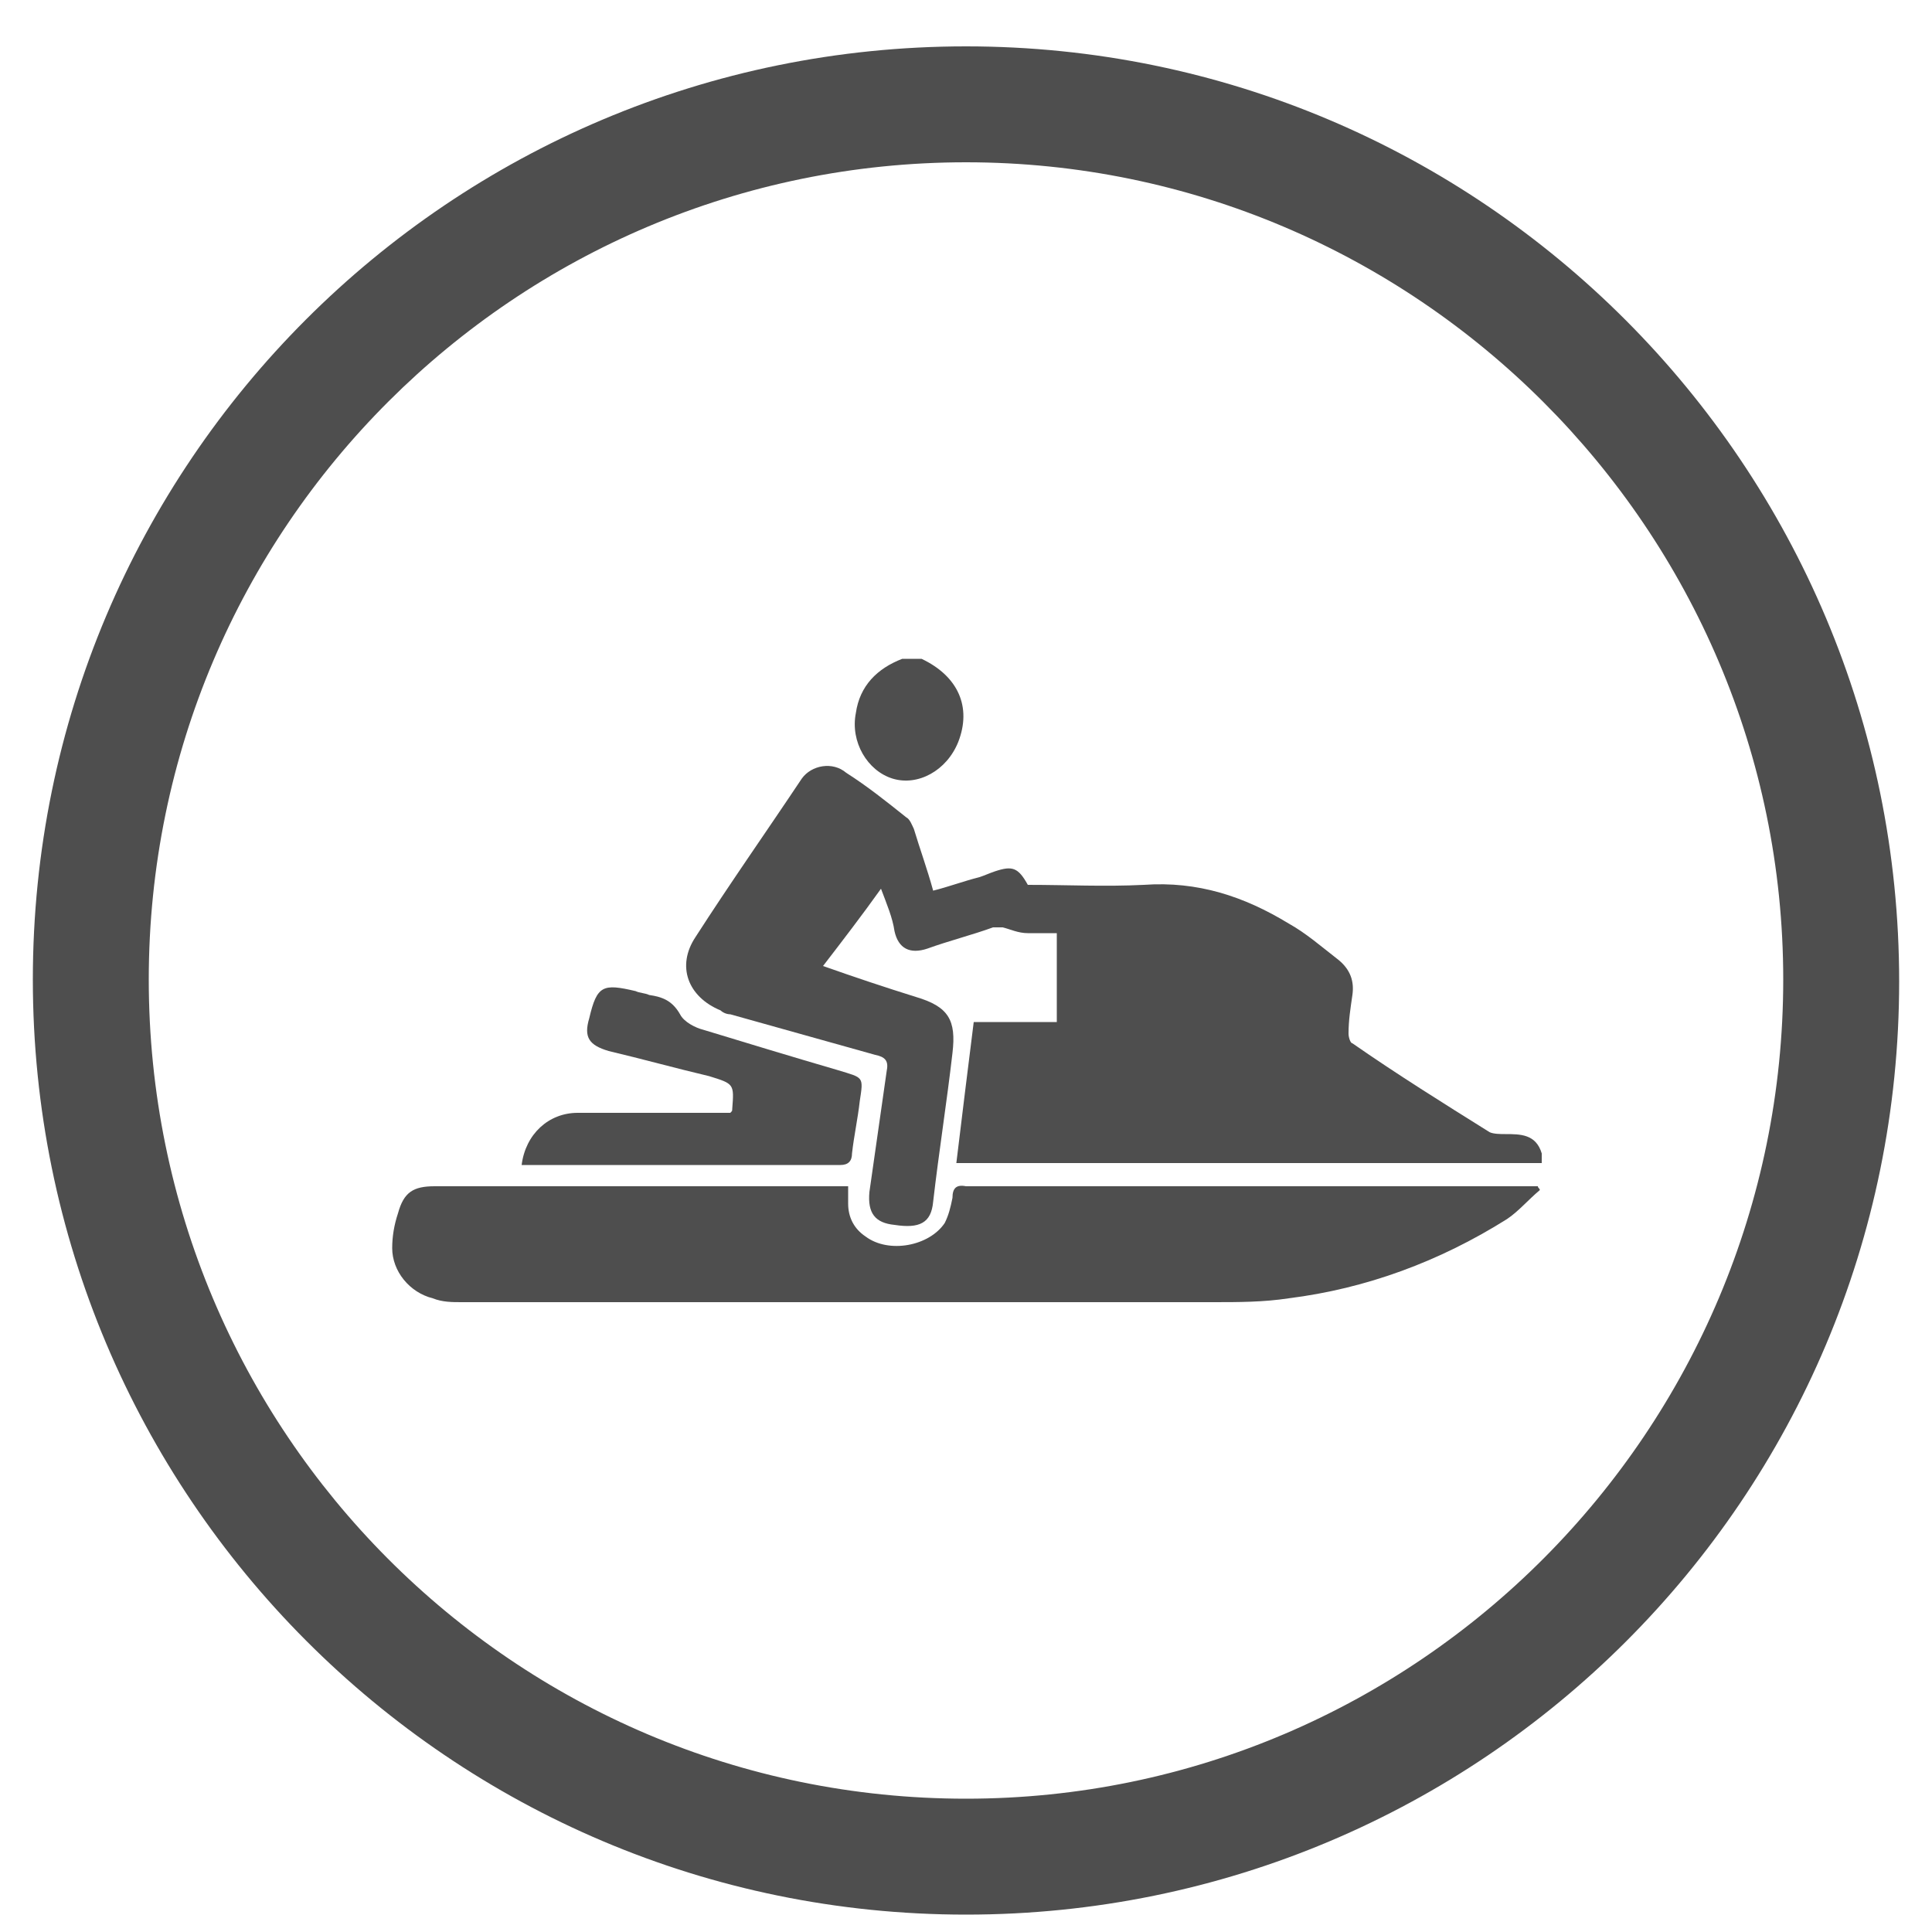
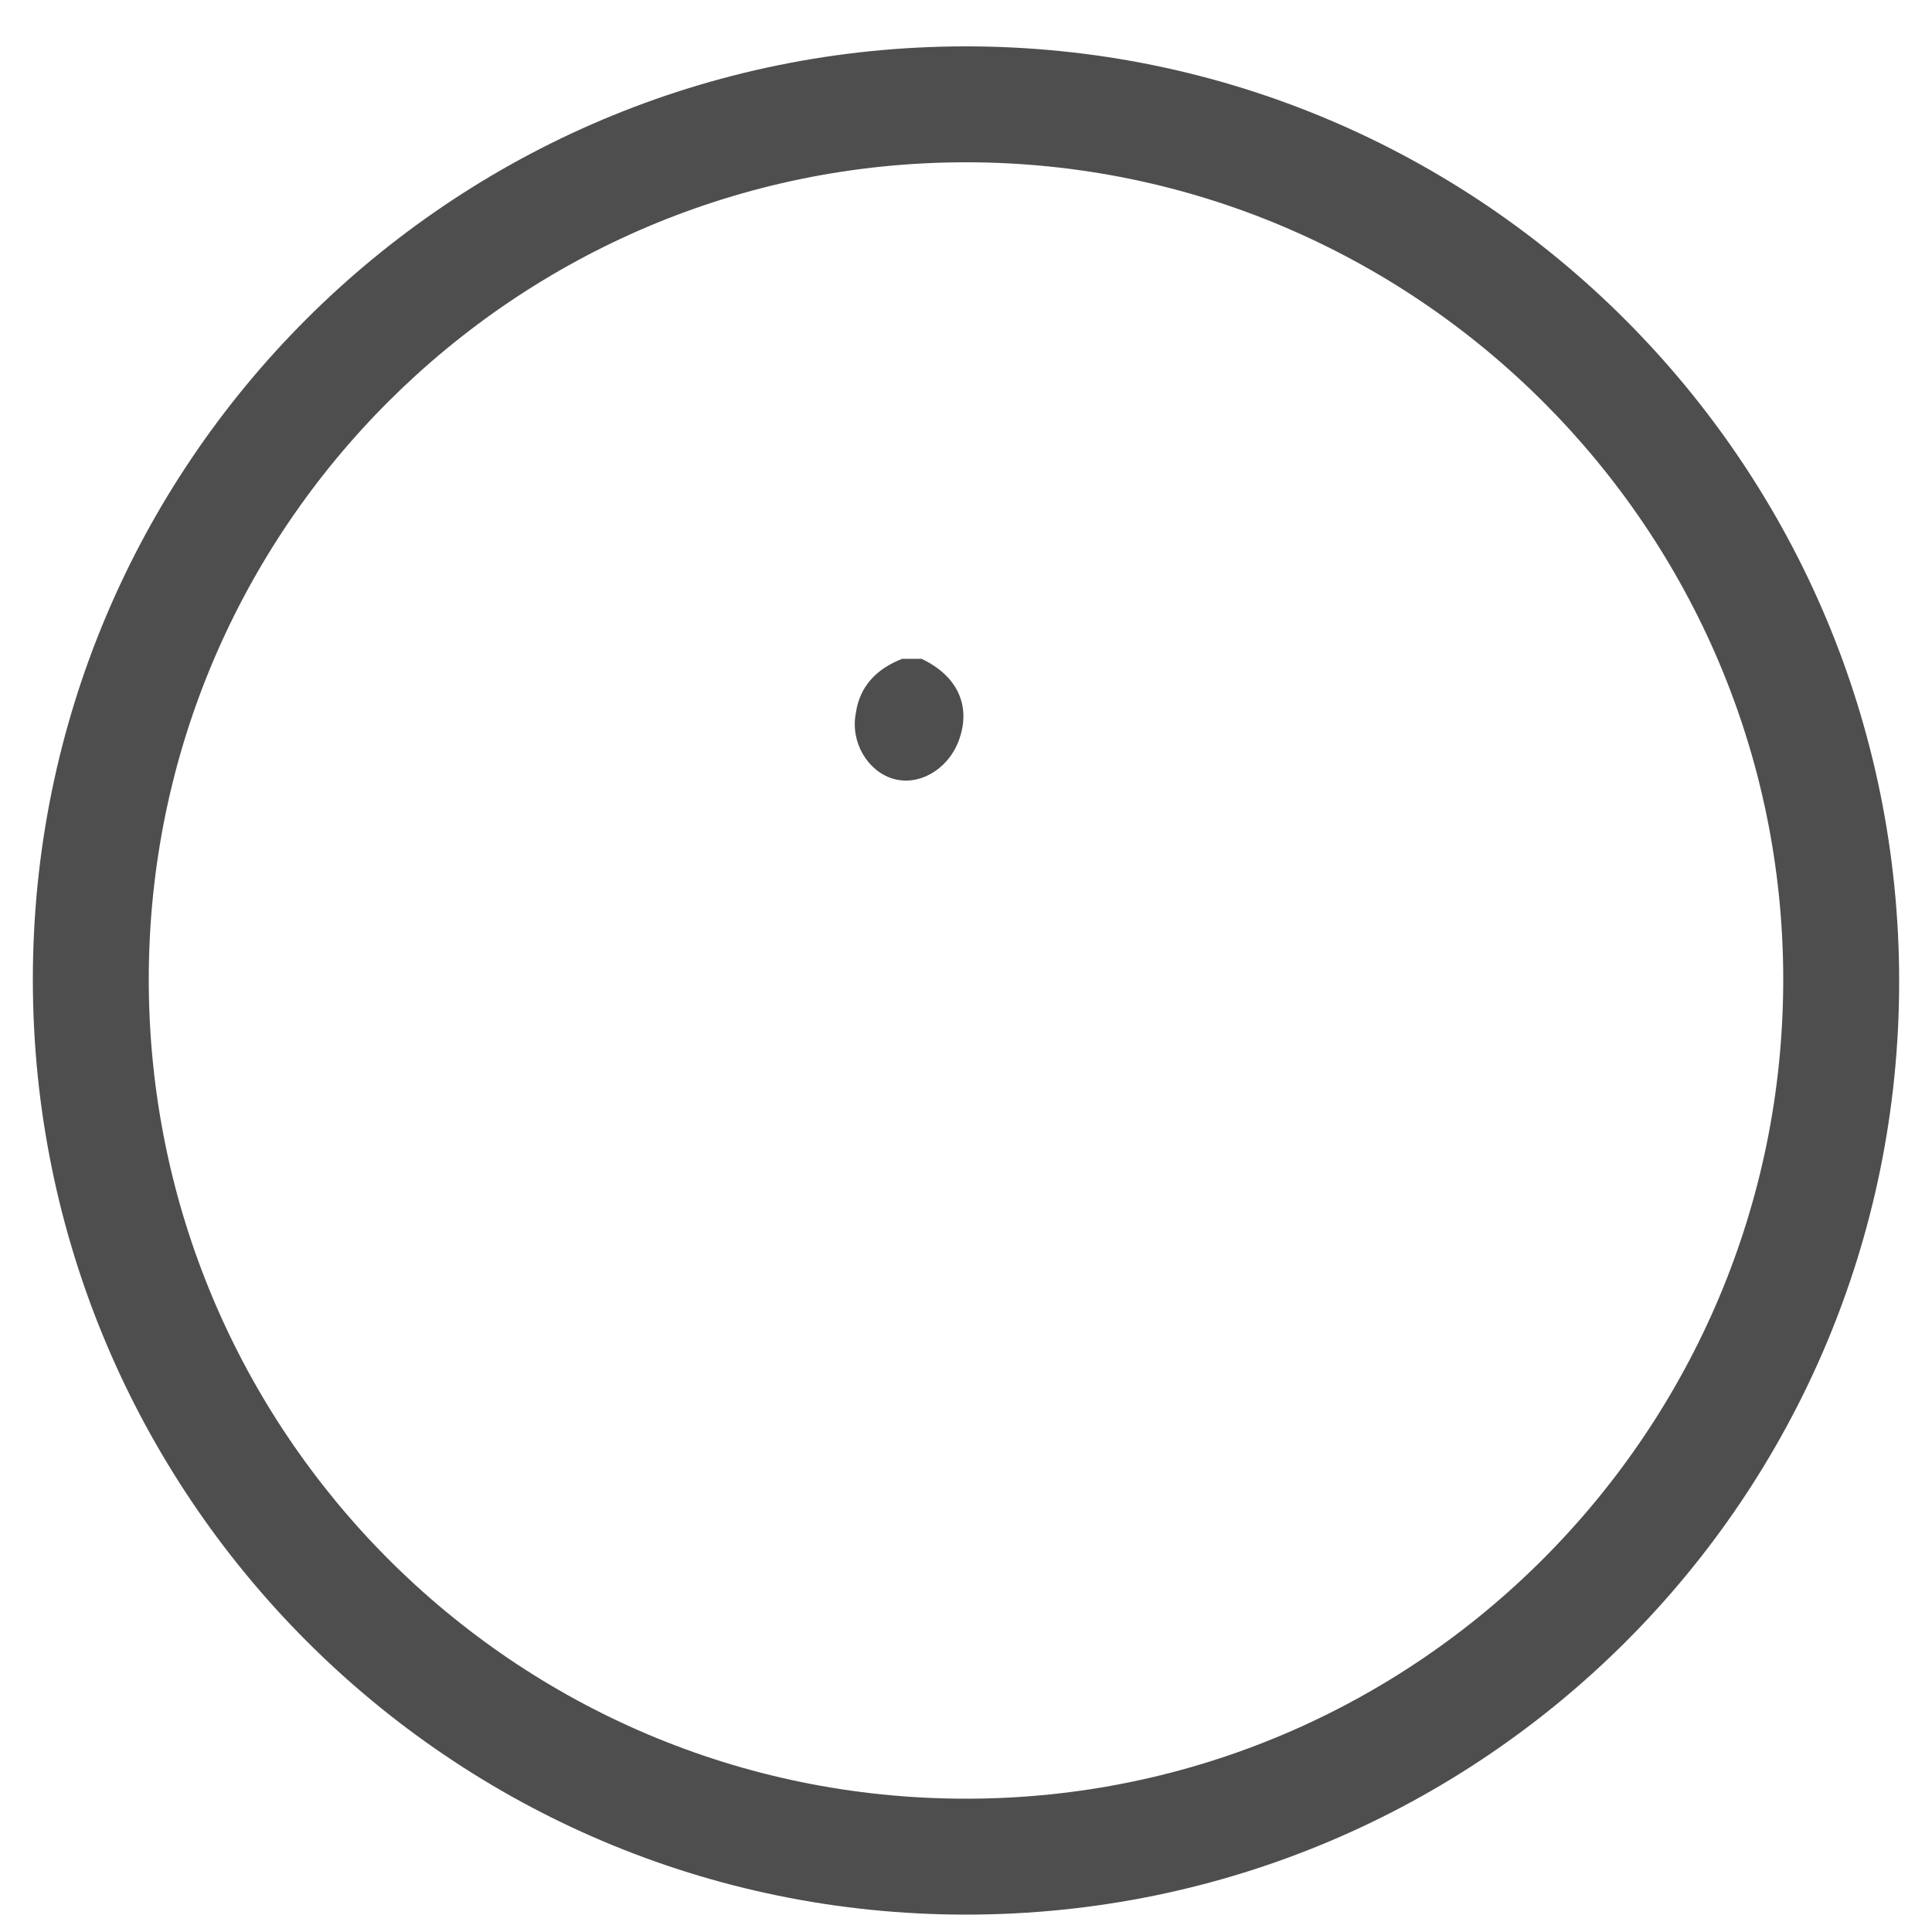
<svg xmlns="http://www.w3.org/2000/svg" version="1.1" id="Layer_1" x="0px" y="0px" viewBox="0 0 100 100" style="enable-background:new 0 0 100 100;" xml:space="preserve">
  <style type="text/css">
	.st0{fill:#4E4E4E;}
</style>
  <g id="TCLKSB.tif">
    <g>
-       <path class="st0" d="M79.8,60.2c-0.2,0-0.4,0-0.6,0c-9.6,0-19.3,0-28.9,0c-0.2,0-0.5,0-0.8,0c0.3-2.5,0.6-4.9,0.9-7.3    c1.4,0,2.8,0,4.3,0c0-1.6,0-3.1,0-4.6c-0.6,0-1,0-1.5,0c-0.5,0-0.9-0.2-1.3-0.3c-0.2,0-0.4,0-0.5,0c-1.1,0.4-2.3,0.7-3.4,1.1    c-0.9,0.3-1.5,0-1.7-0.9c-0.1-0.7-0.4-1.4-0.7-2.2c-1,1.4-2,2.7-3,4c1.7,0.6,3.2,1.1,4.8,1.6c1.7,0.5,2.1,1.2,1.9,2.9    c-0.3,2.6-0.7,5.1-1,7.7c-0.1,1.1-0.7,1.4-2,1.2c-1-0.1-1.4-0.6-1.3-1.7c0.3-2.1,0.6-4.2,0.9-6.3c0.1-0.5-0.1-0.7-0.6-0.8    c-2.5-0.7-5-1.4-7.5-2.1c-0.2,0-0.4-0.1-0.5-0.2c-1.7-0.7-2.3-2.3-1.3-3.8c1.8-2.8,3.7-5.5,5.5-8.2c0.5-0.7,1.6-0.9,2.3-0.3    c1.1,0.7,2.1,1.5,3.1,2.3c0.2,0.1,0.3,0.4,0.4,0.6c0.3,1,0.7,2.1,1,3.2c0.8-0.2,1.6-0.5,2.4-0.7c0.3-0.1,0.5-0.2,0.8-0.3    c0.9-0.3,1.2-0.2,1.7,0.7c2,0,4,0.1,6,0c2.8-0.2,5.2,0.6,7.5,2c0.9,0.5,1.7,1.2,2.6,1.9c0.6,0.5,0.8,1.1,0.7,1.8    c-0.1,0.7-0.2,1.3-0.2,2c0,0.2,0.1,0.5,0.2,0.5c2.3,1.6,4.7,3.1,7.1,4.6c0.2,0.1,0.6,0.1,0.8,0.1c0.8,0,1.6,0,1.9,1    C79.8,60,79.8,60.1,79.8,60.2z" />
      <path class="st0" d="M47.7,34.1c1.9,0.9,2.6,2.5,1.9,4.3c-0.6,1.5-2.1,2.3-3.4,1.9c-1.3-0.4-2.2-1.9-1.9-3.4    c0.2-1.4,1.1-2.3,2.4-2.8C47,34.1,47.4,34.1,47.7,34.1z" />
-       <path class="st0" d="M43.9,61.4c0,0.4,0,0.6,0,0.9c0,0.7,0.3,1.3,0.9,1.7c1.2,0.9,3.3,0.5,4.1-0.7c0.2-0.4,0.3-0.8,0.4-1.3    c0-0.5,0.2-0.7,0.7-0.6c2.4,0,4.7,0,7.1,0c7.2,0,14.5,0,21.7,0c0.3,0,0.5,0,0.8,0c0,0.1,0.1,0.1,0.1,0.2c-0.6,0.5-1.1,1.1-1.7,1.5    c-3.5,2.2-7.3,3.6-11.3,4.1c-1.3,0.2-2.6,0.2-3.9,0.2c-13,0-25.9,0-38.9,0c-0.5,0-1,0-1.5-0.2c-1.2-0.3-2.1-1.4-2.1-2.6    c0-0.6,0.1-1.2,0.3-1.8c0.3-1.1,0.8-1.4,1.9-1.4c6.9,0,13.9,0,20.8,0C43.4,61.4,43.6,61.4,43.9,61.4z" />
-       <path class="st0" d="M27,60.3c0.2-1.6,1.4-2.7,2.9-2.7c2.4,0,4.8,0,7.2,0c0.2,0,0.5,0,0.7,0c0.1-0.1,0.1-0.1,0.1-0.2    c0.1-1.3,0.1-1.3-1.2-1.7c-1.7-0.4-3.5-0.9-5.2-1.3c-1-0.3-1.3-0.7-1-1.7c0.4-1.7,0.7-1.8,2.4-1.4c0.2,0.1,0.5,0.1,0.7,0.2    c0.7,0.1,1.2,0.3,1.6,1c0.2,0.4,0.8,0.7,1.2,0.8c2.3,0.7,4.6,1.4,7,2.1c1.3,0.4,1.3,0.3,1.1,1.6c-0.1,0.9-0.3,1.8-0.4,2.7    c0,0.4-0.2,0.6-0.6,0.6c-1.4,0-2.9,0-4.3,0c-3.8,0-7.6,0-11.4,0C27.6,60.3,27.3,60.3,27,60.3z" />
    </g>
  </g>
  <g>
    <path class="st0" d="M50,8.4c23.3,0,42.3,19,42.3,42.3S73.4,93.1,50,93.1S7.7,74.1,7.7,50.7S26.7,8.4,50,8.4 M50,2.4   C23.3,2.4,1.7,24,1.7,50.7S23.3,99.1,50,99.1s48.3-21.6,48.3-48.3S76.7,2.4,50,2.4L50,2.4z" />
  </g>
</svg>